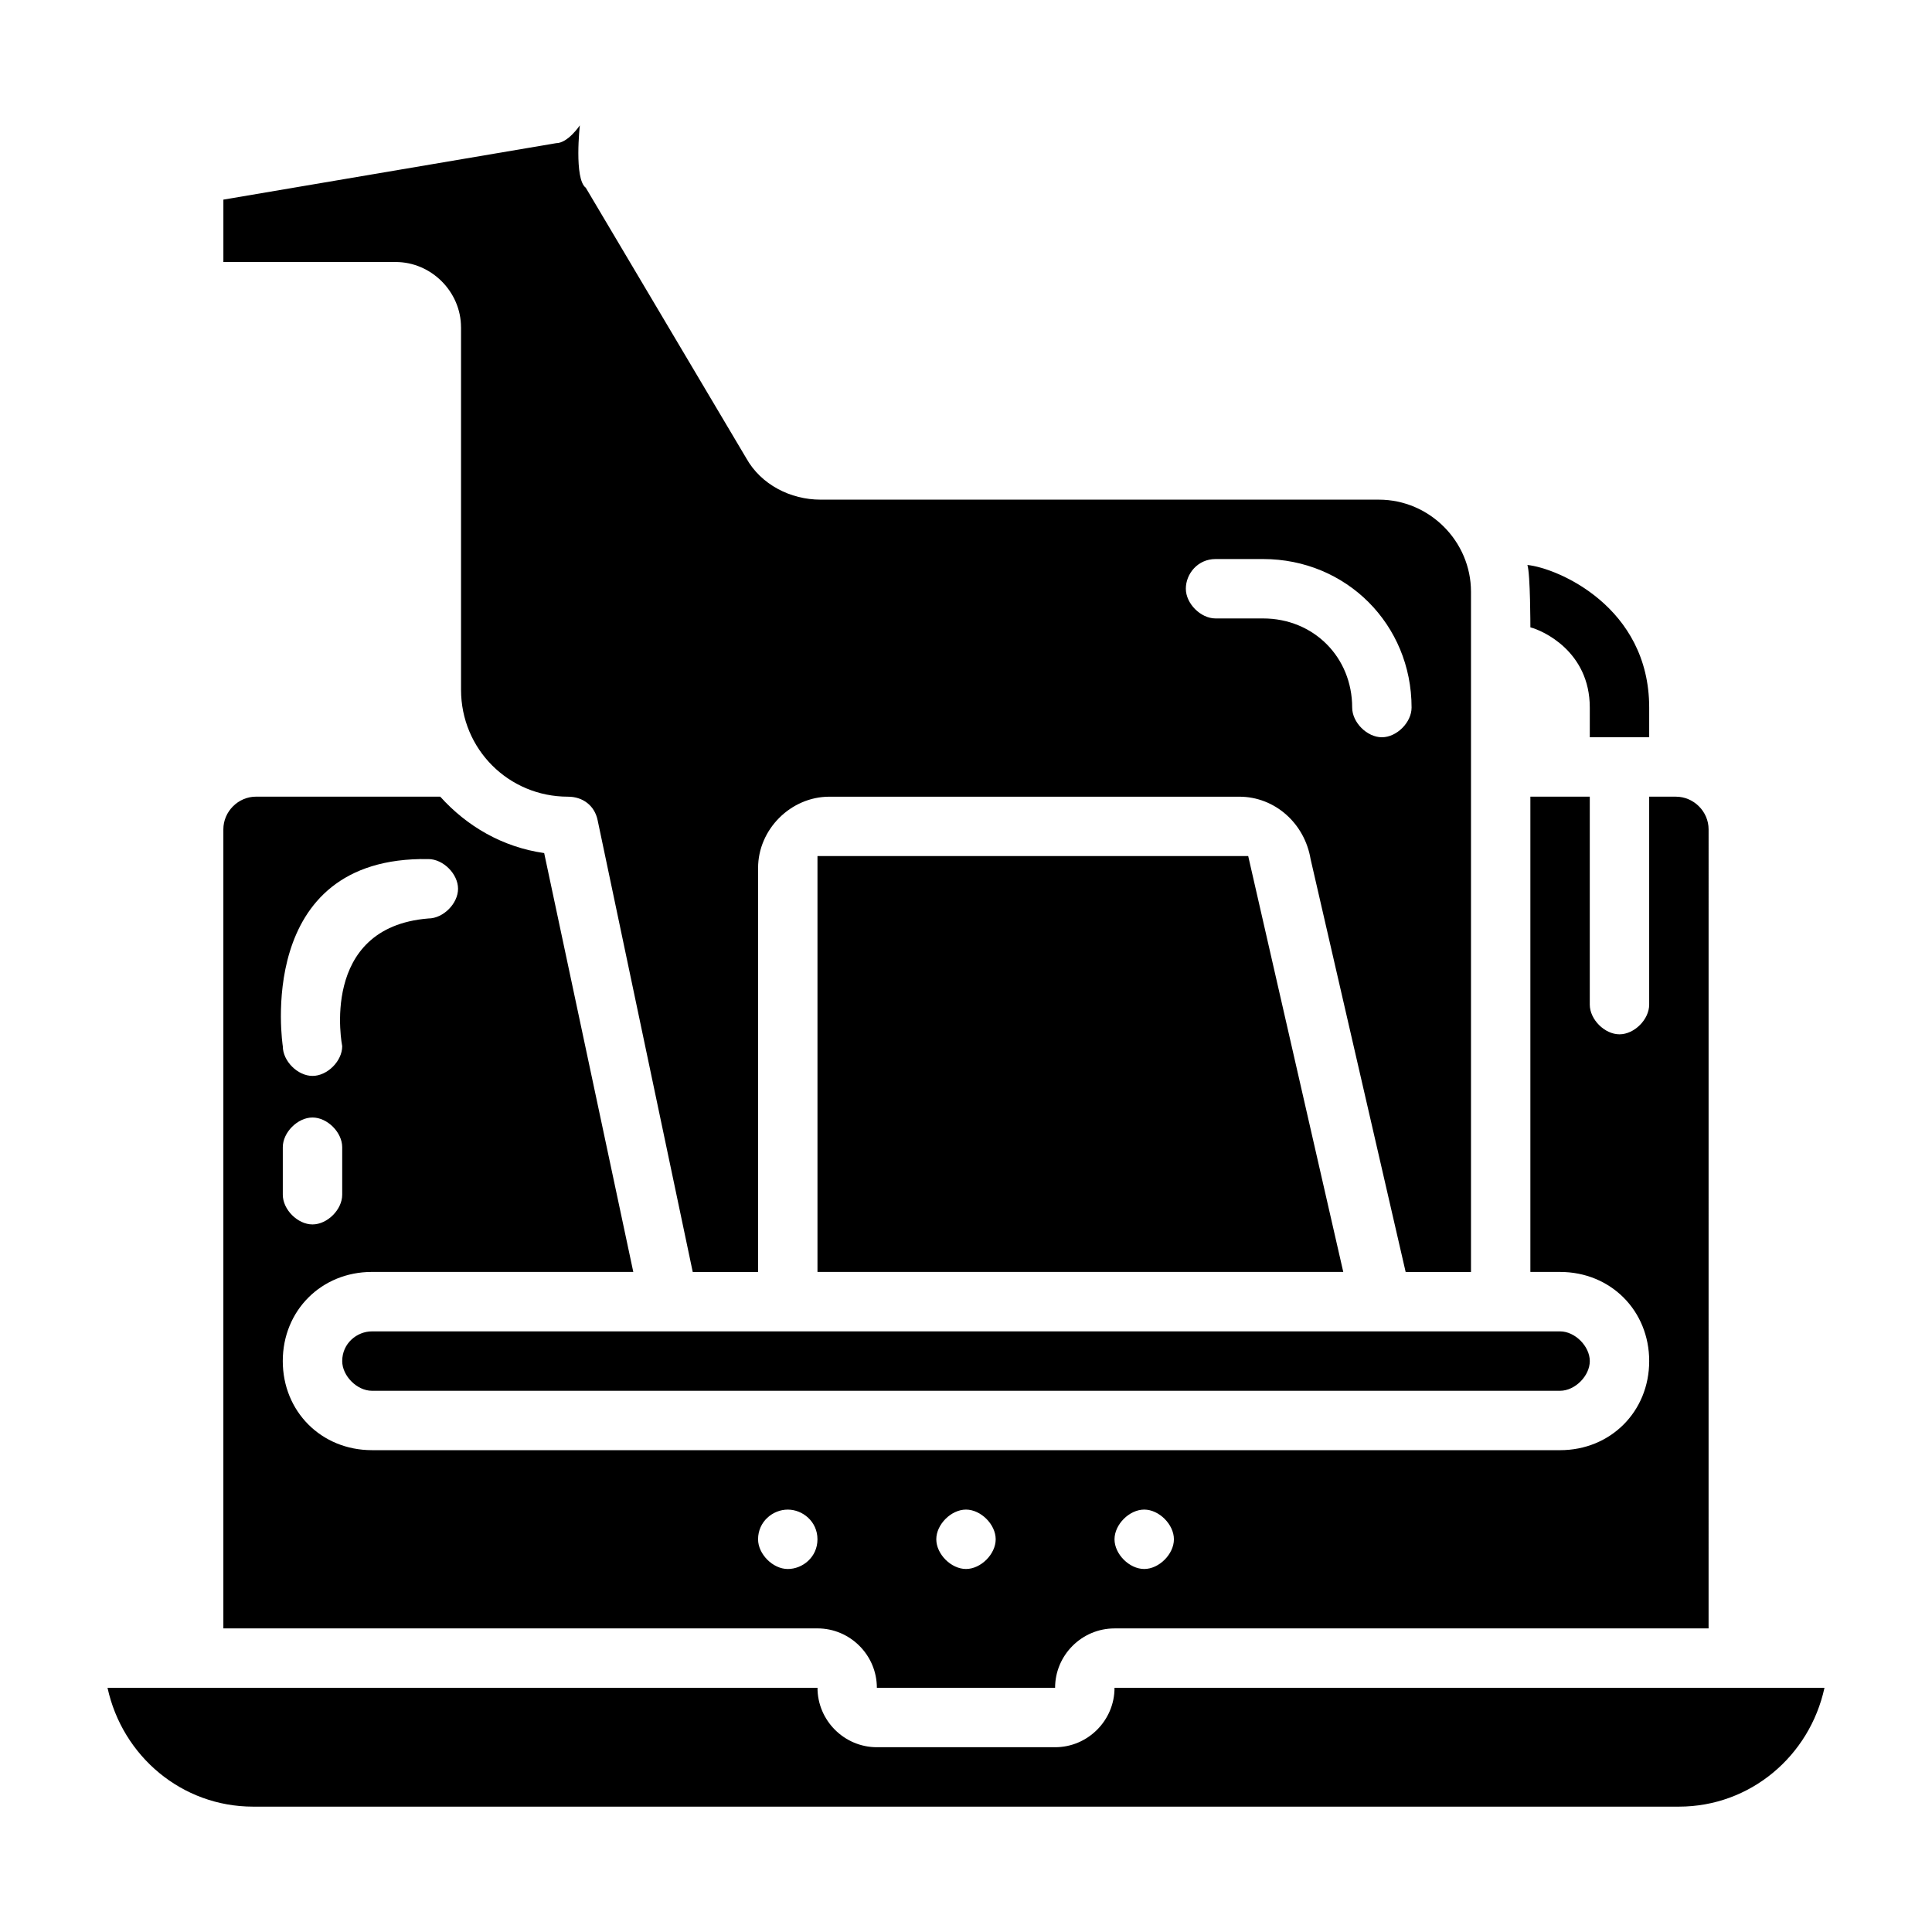
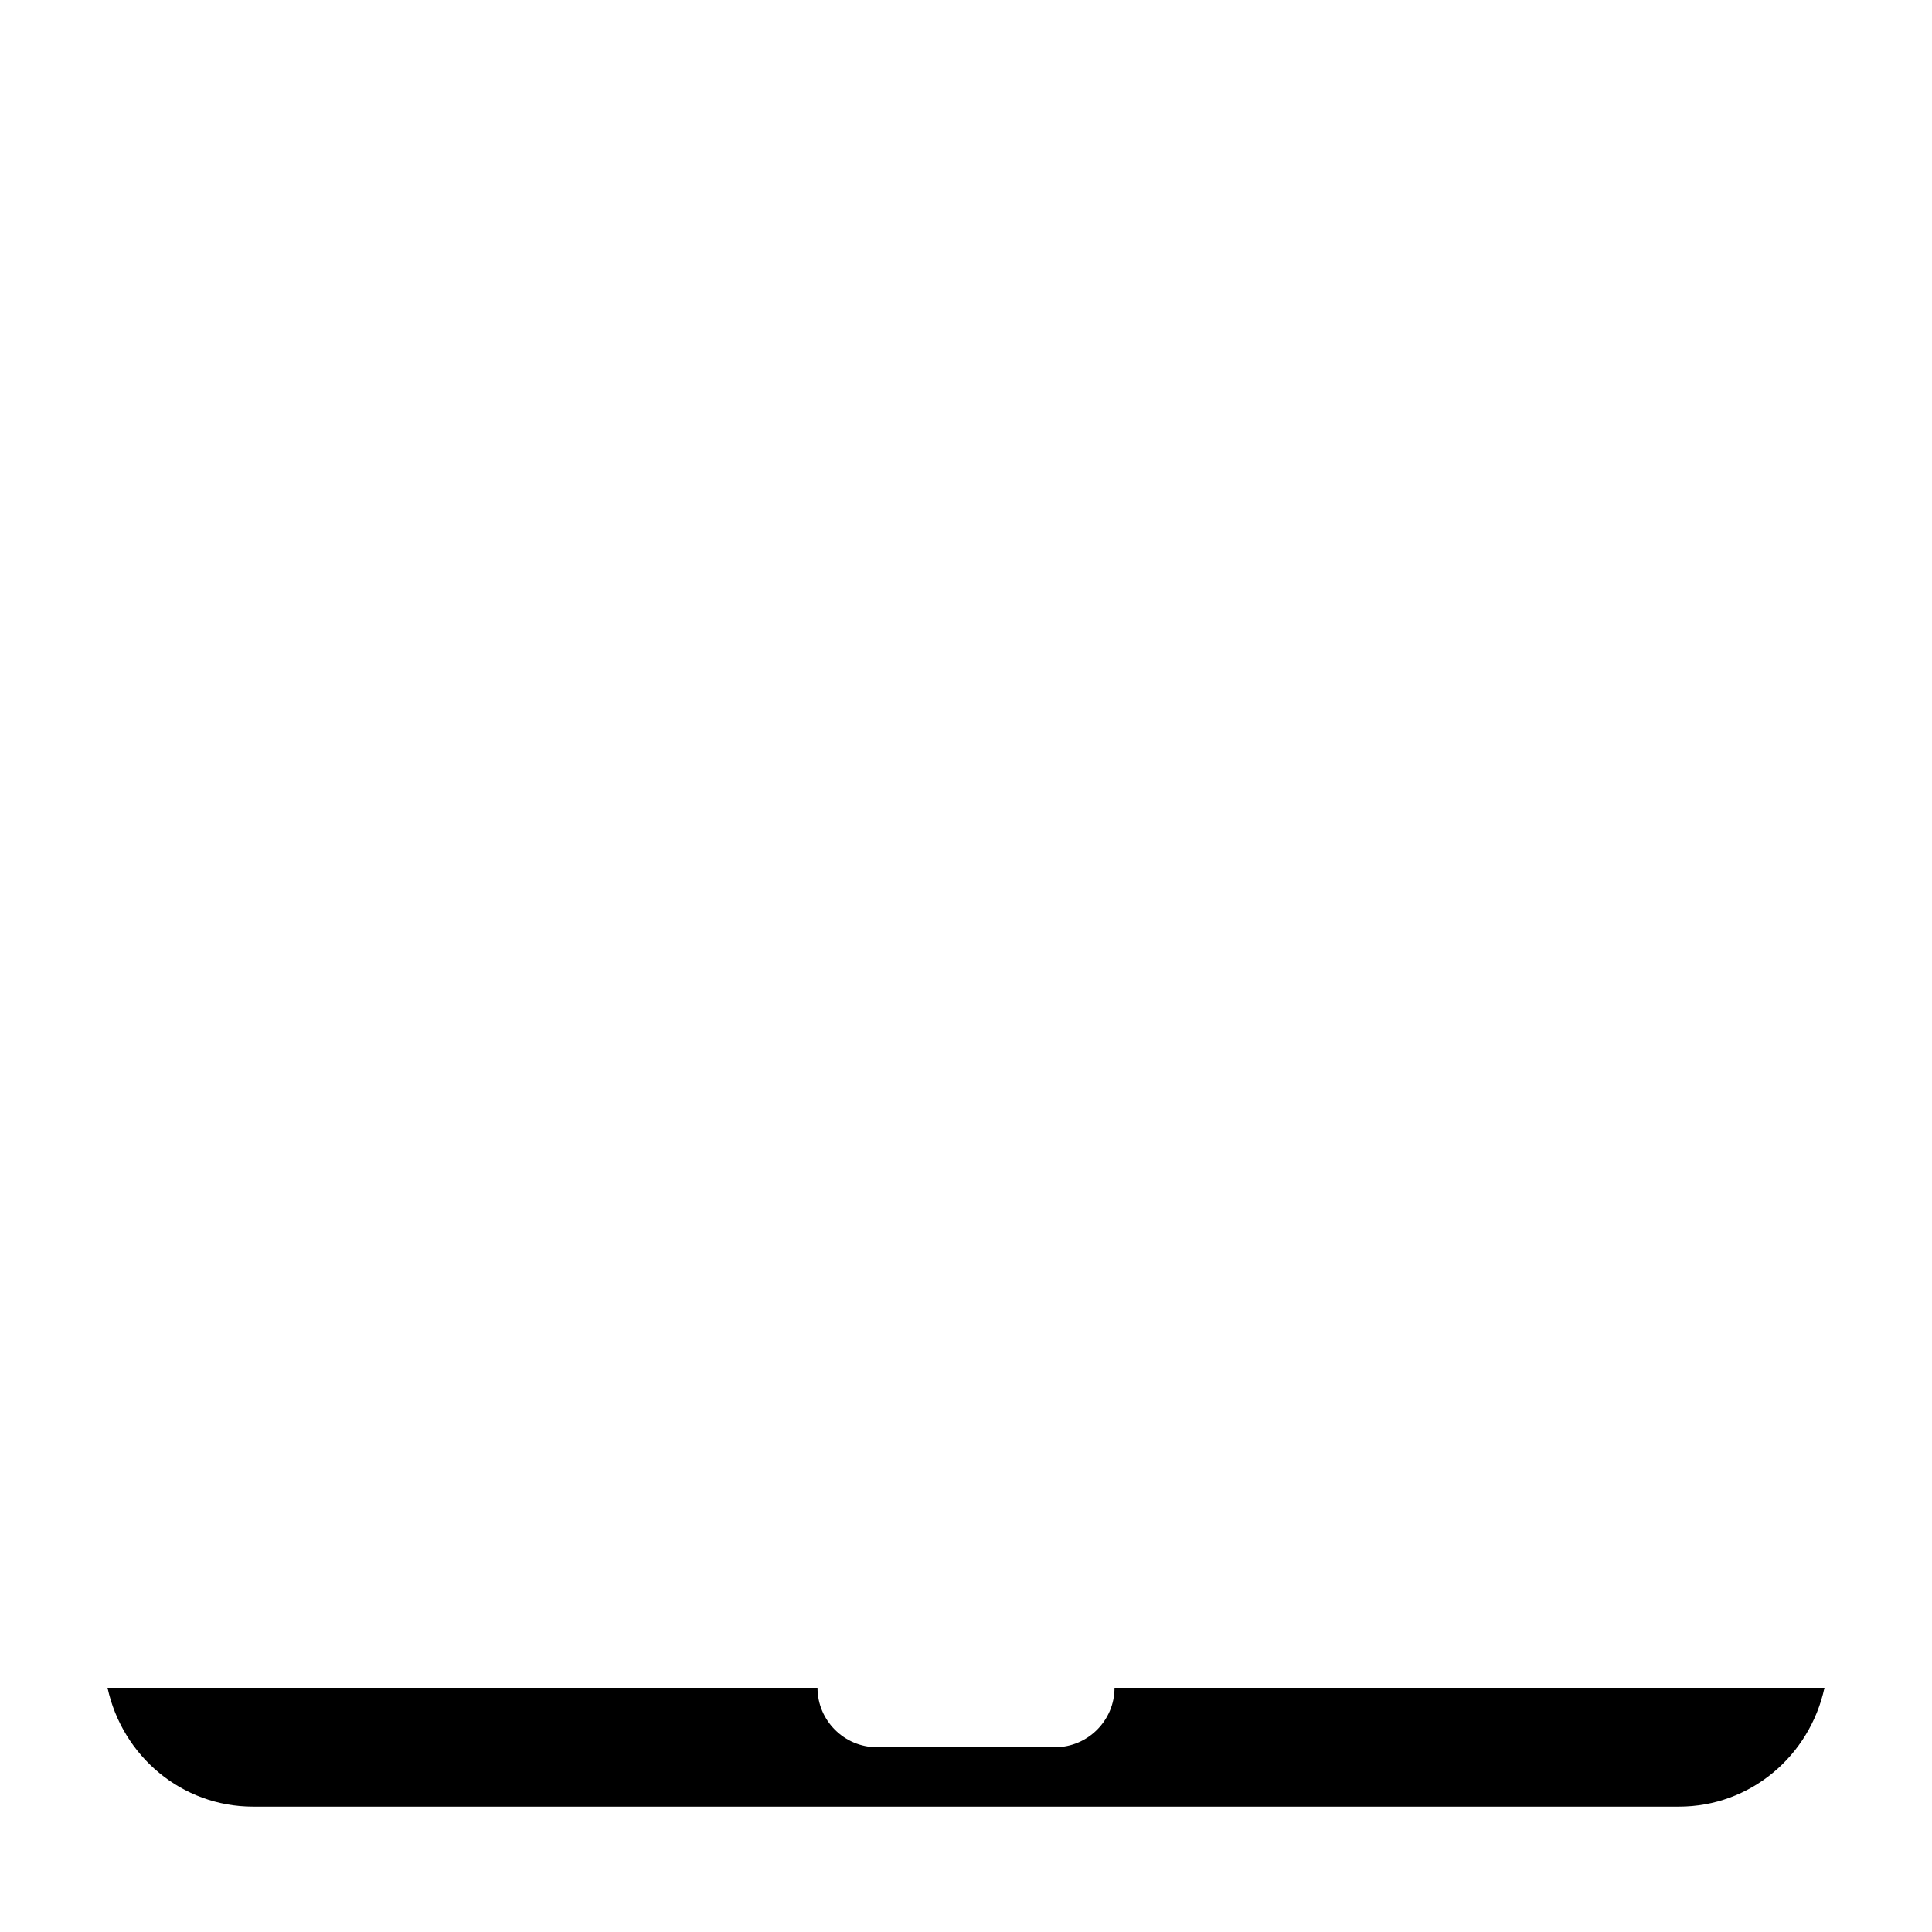
<svg xmlns="http://www.w3.org/2000/svg" fill="#000000" width="800px" height="800px" version="1.1" viewBox="144 144 512 512">
  <g>
-     <path d="m565.31 331.51v7.871h15.742v-7.871c0-26.766-24.402-37-32.273-37.785 0.789 2.363 0.789 16.531 0.789 16.531 3.144 0.785 15.742 6.297 15.742 21.254z" />
    <path d="m439.36 591.29c0 8.66-7.086 15.742-15.742 15.742h-47.23c-8.66 0-15.742-7.086-15.742-15.742h-188.15c3.938 18.105 19.68 31.488 38.574 31.488h377.86c18.895 0 34.637-13.383 38.574-31.488z" />
-     <path d="m234.69 504.7c0 3.938 3.938 7.871 7.871 7.871h314.88c3.938 0 7.871-3.938 7.871-7.871 0-3.938-3.938-7.871-7.871-7.871h-314.88c-3.938 0-7.871 3.148-7.871 7.871z" />
-     <path d="m360.64 370.87v110.21h139.34l-25.191-110.21z" />
-     <path d="m376.38 591.29h47.23c0-8.66 7.086-15.742 15.742-15.742h157.44l0.004-211.76c0-4.723-3.938-8.66-8.66-8.66h-7.086v55.105c0 3.938-3.938 7.871-7.871 7.871-3.938 0-7.871-3.938-7.871-7.871v-55.105h-15.742v125.95h7.871c13.383 0 23.617 10.234 23.617 23.617 0 13.383-10.234 23.617-23.617 23.617l-314.88-0.004c-13.383 0-23.617-10.234-23.617-23.617 0-13.383 10.234-23.617 23.617-23.617h69.273l-23.617-111c-11.02-1.574-20.469-7.086-27.551-14.957l-48.809 0.004c-4.723 0-8.66 3.938-8.66 8.66v211.76h157.44c8.66-0.004 15.746 7.082 15.746 15.742zm70.848-47.234c3.938 0 7.871 3.938 7.871 7.871 0 3.938-3.938 7.871-7.871 7.871-3.938 0-7.871-3.938-7.871-7.871 0-3.934 3.934-7.871 7.871-7.871zm-47.23 0c3.938 0 7.871 3.938 7.871 7.871 0 3.938-3.938 7.871-7.871 7.871-3.938 0-7.871-3.938-7.871-7.871-0.004-3.934 3.934-7.871 7.871-7.871zm-165.31-83.441c0 3.938-3.938 7.871-7.871 7.871-3.938 0-7.871-3.938-7.871-7.871v-12.594c0-3.938 3.938-7.871 7.871-7.871 3.938 0 7.871 3.938 7.871 7.871zm22.828-88.953c3.938 0 7.871 3.938 7.871 7.871 0 3.938-3.938 7.871-7.871 7.871-29.125 2.363-22.828 33.852-22.828 33.852 0 3.938-3.938 7.871-7.871 7.871-3.938 0-7.871-3.938-7.871-7.871-0.004 0-7.875-50.383 38.57-49.594zm95.25 188.14c-3.938 0-7.871-3.938-7.871-7.871 0-4.723 3.938-7.871 7.871-7.871 3.938 0 7.871 3.148 7.871 7.871 0 4.723-3.934 7.871-7.871 7.871z" />
-     <path d="m266.18 230.75v96.039c0 15.742 12.594 28.34 28.34 28.34 3.938 0 7.086 2.363 7.871 6.297l25.191 119.66h17.316v-107.06c0-10.234 8.66-18.895 18.895-18.895h108.63c9.445 0 17.32 7.086 18.895 16.531l25.191 109.42 17.316 0.004v-180.27c0-13.383-11.02-24.402-24.402-24.402l-148-0.004c-7.871 0-15.742-3.938-19.68-11.02l-42.508-71.637c-3.152-2.359-1.574-16.531-1.574-16.531s-3.148 4.723-6.297 4.723l-88.168 14.957v16.531h45.656c9.445 0 17.32 7.875 17.32 17.32zm199.95 61.402h12.594c22.043 0 39.359 17.32 39.359 39.359 0 3.938-3.938 7.871-7.871 7.871-3.938 0-7.871-3.938-7.871-7.871 0-13.383-10.234-23.617-23.617-23.617h-12.594c-3.938 0-7.871-3.938-7.871-7.871-0.004-3.938 3.144-7.871 7.871-7.871z" />
  </g>
</svg>